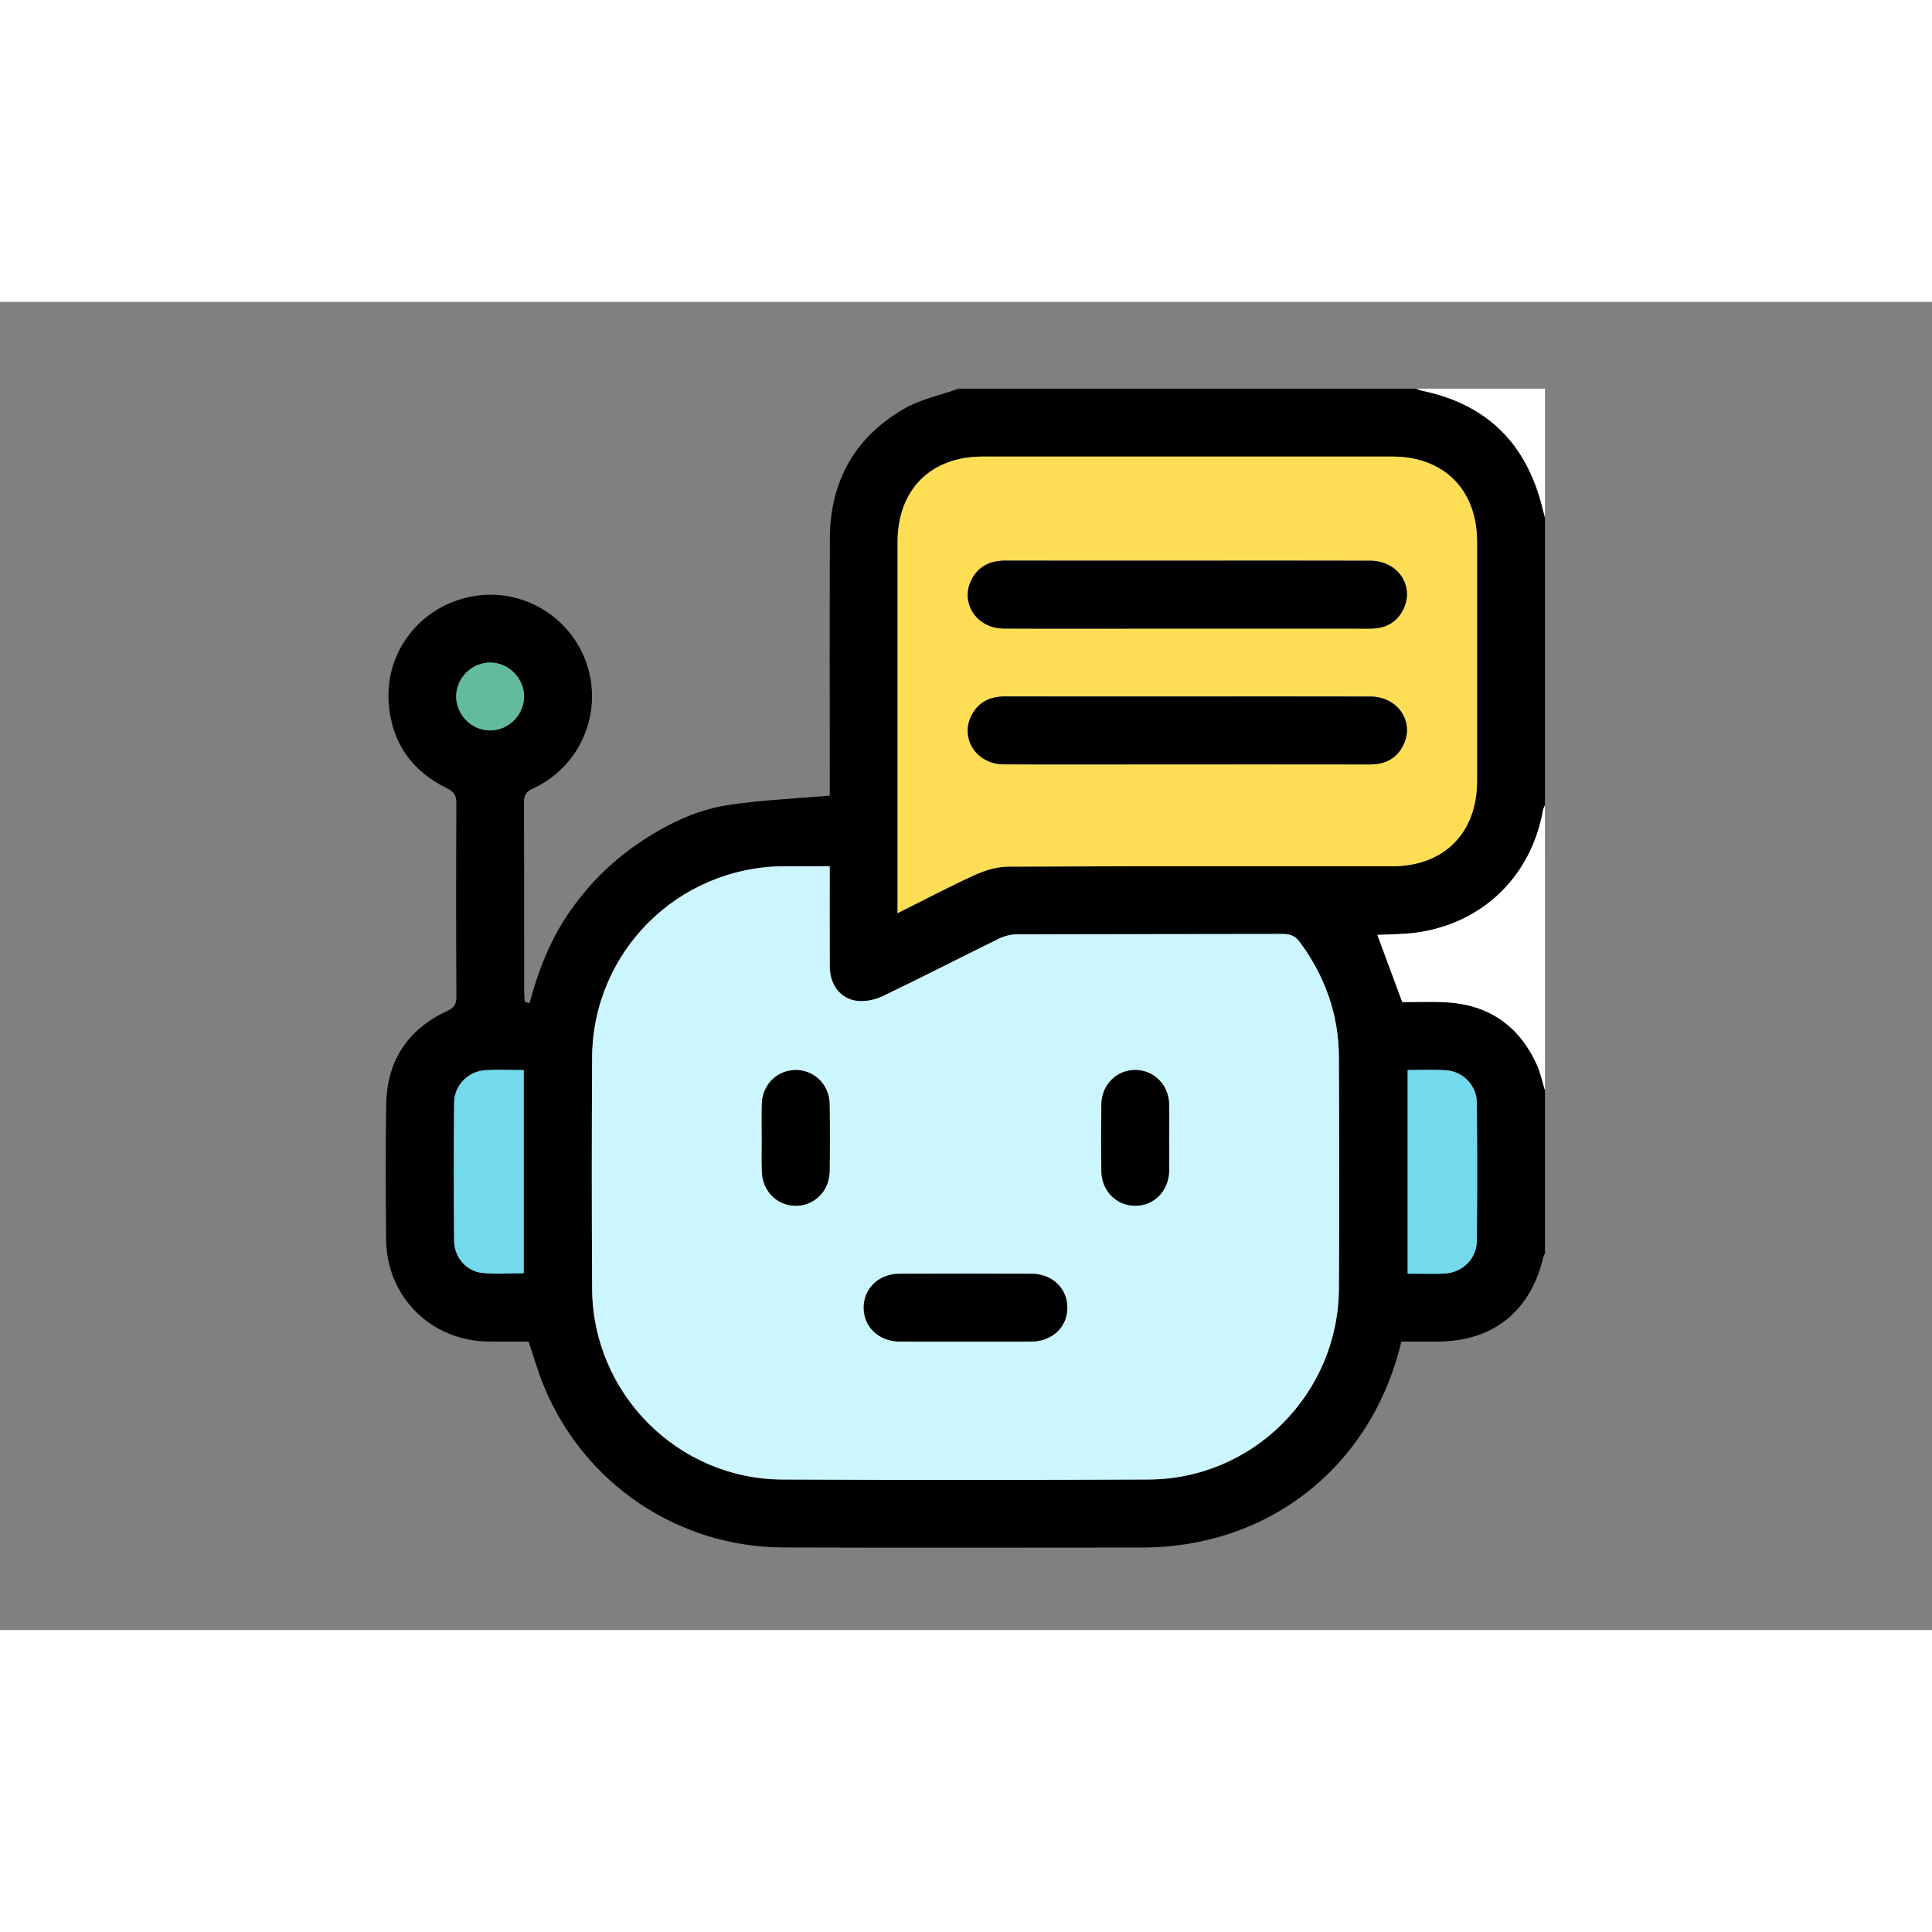
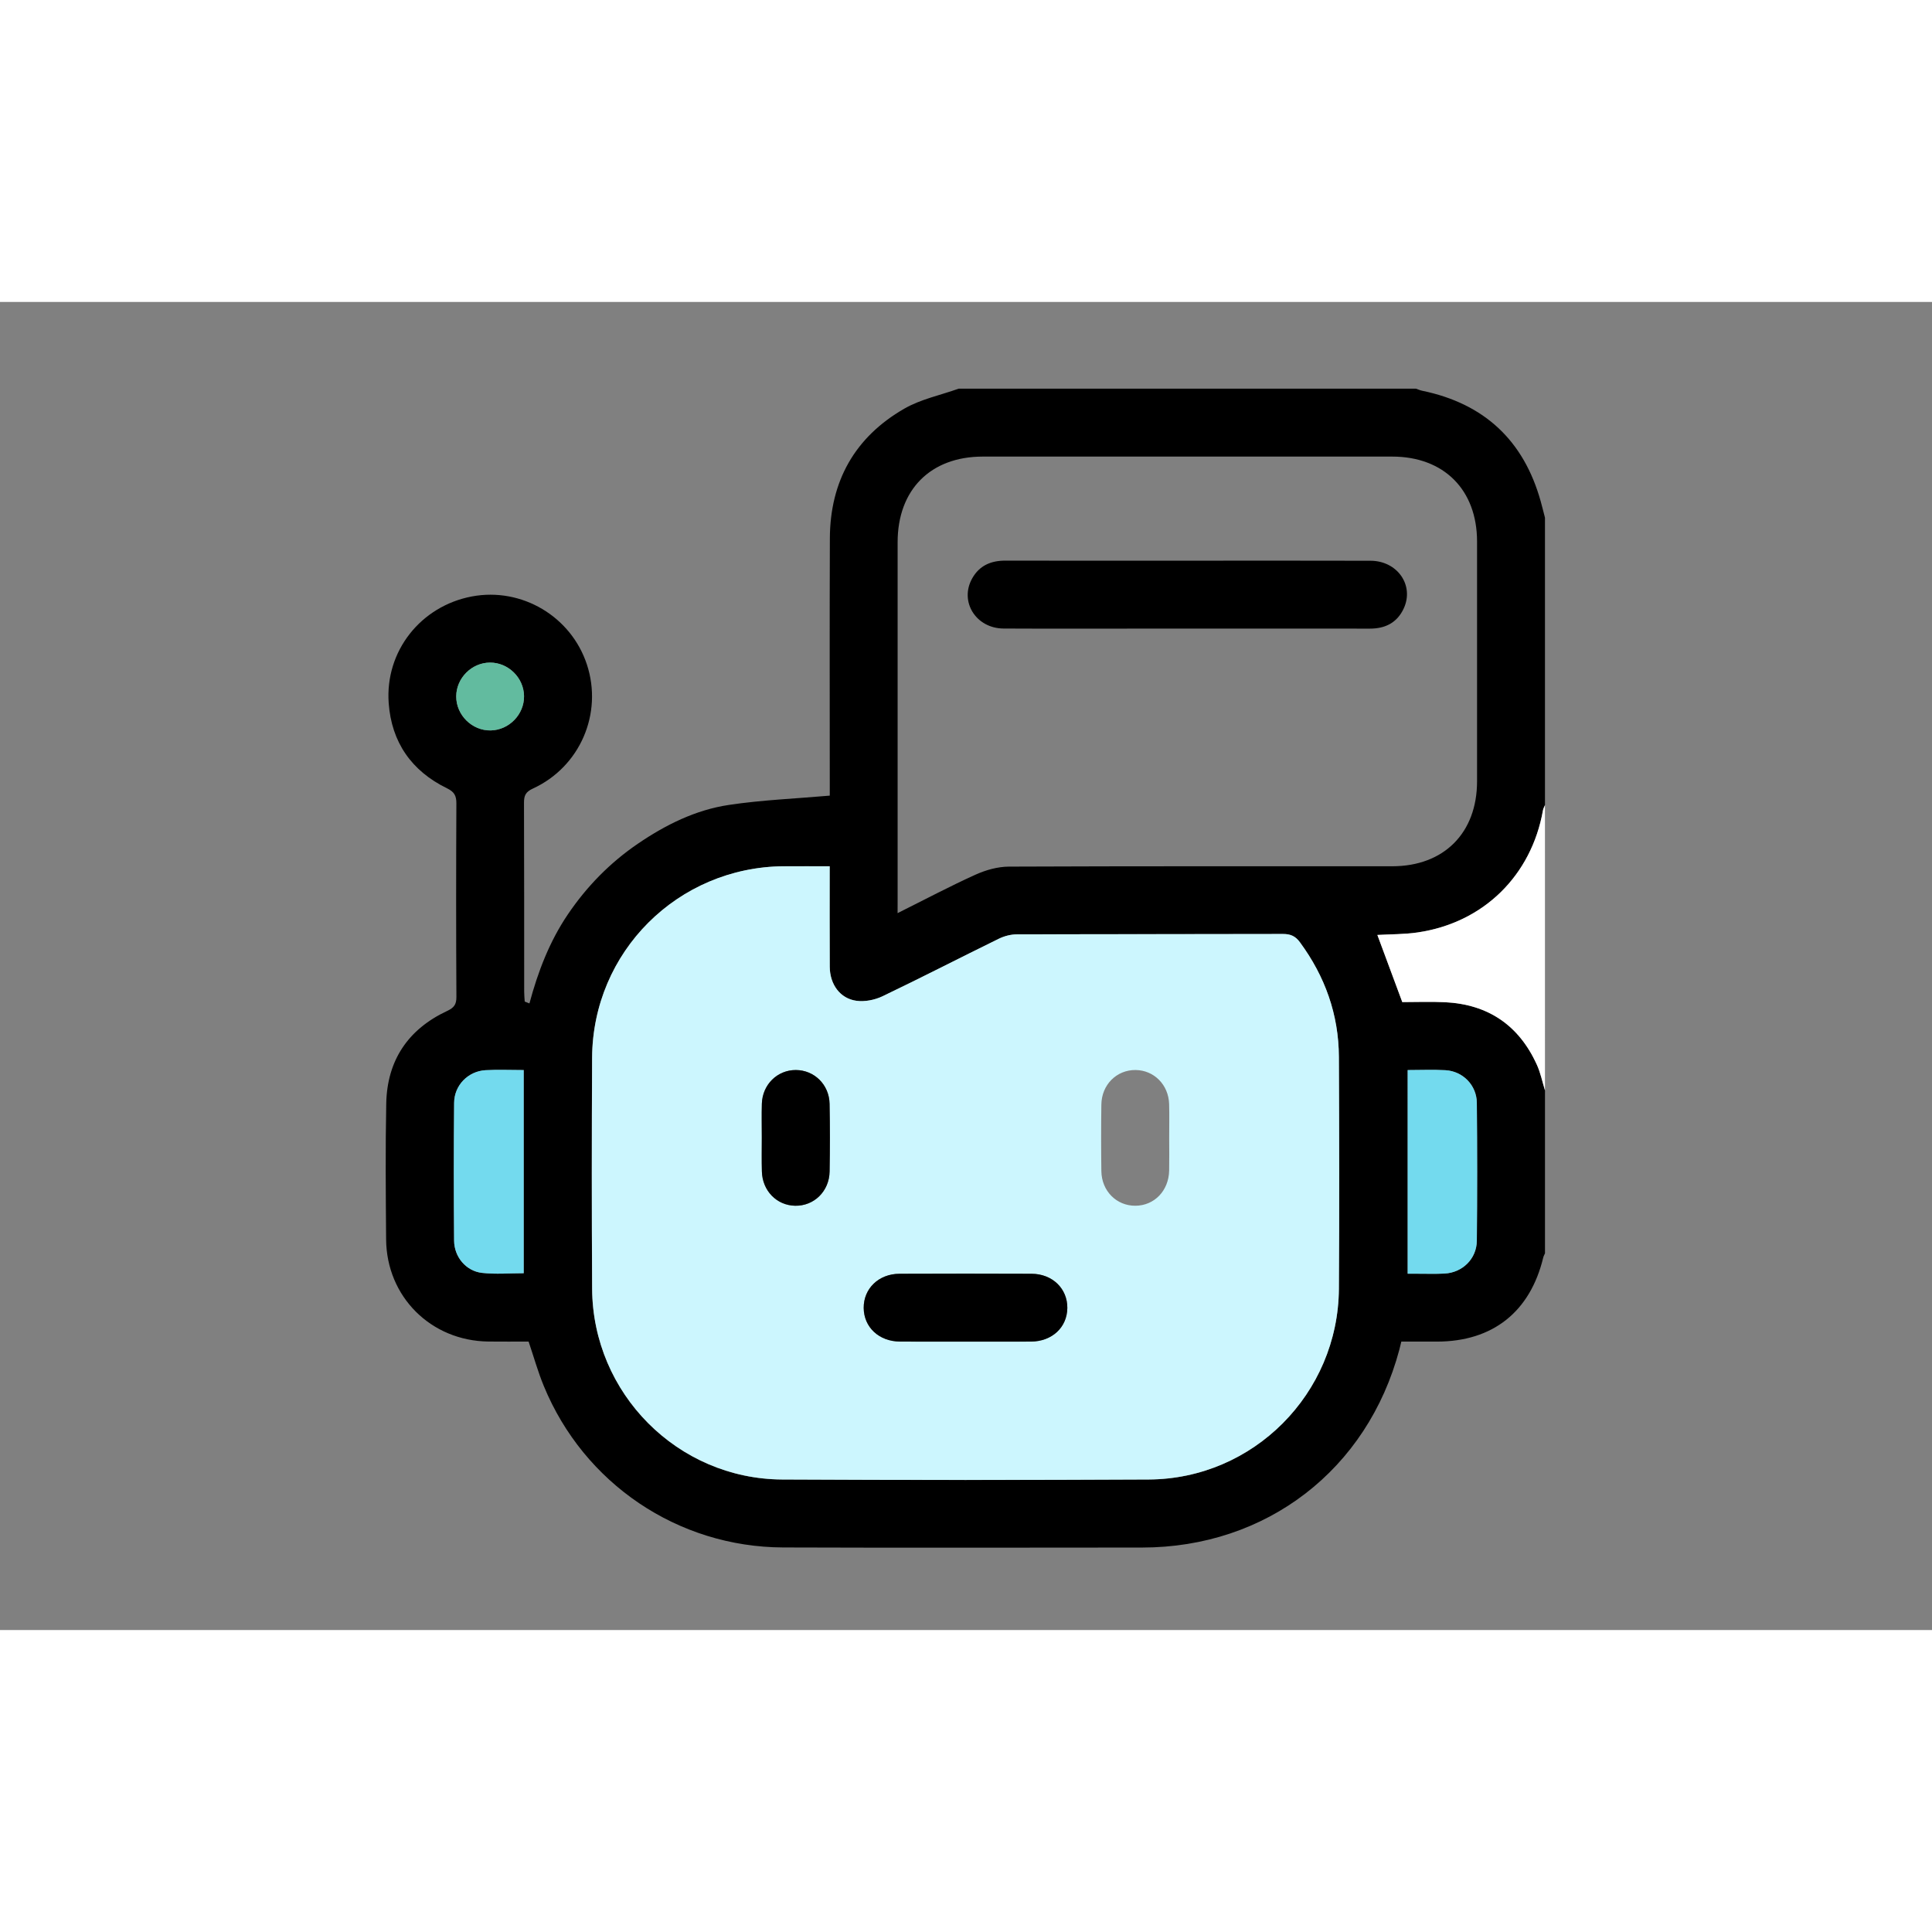
<svg xmlns="http://www.w3.org/2000/svg" width="100" height="100" version="1.1" id="Layer_1" x="0px" y="0px" viewBox="0 0 1454.72 1000" style="enable-background:new 0 0 1454.72 1000;" xml:space="preserve">
  <rect x="0" y="0" width="1454.72" height="1000" fill="#808080" stroke="none" />
  <style type="text/css">
	.st0{fill:#FFFFFF;}
	.st1{fill:#CCF6FE;}
	.st2{fill:#FFDE55;}
	.st3{fill:#73DAEE;}
	.st4{fill:#62BB9F;}
</style>
  <g>
    <path d="M721.87,65.28c114.76,0,229.52,0,344.28,0c1.57,0.55,3.09,1.25,4.68,1.57c46.75,9.66,76.54,37.45,89.31,83.45   c1.11,4.02,2.11,8.07,3.16,12.11c0,72.15,0,144.3,0,216.45c-0.5,1.27-1.25,2.52-1.48,3.86c-8.7,49.22-44.79,84.72-94.26,91.99   c-10.14,1.5-20.52,1.32-30.45,1.91c6.34,17.07,12.5,33.63,18.77,50.56c10.61,0,21.43-0.45,32.18,0.09   c32.5,1.59,55.65,17.43,69.11,47c2.77,6.11,4.11,12.89,6.14,19.36c0,40.9,0,81.81,0,122.71c-0.43,1.05-1.05,2.05-1.3,3.11   c-9.84,40.95-38.02,63.29-79.97,63.36c-9.02,0.02-18.02,0-26.91,0c-0.66,2.68-1.02,4.32-1.45,5.95   c-24.04,90.47-100.13,149.08-193.78,149.12c-90.04,0.05-180.07,0.25-270.11-0.07c-79.42-0.27-150.17-48.15-180.37-121.65   c-4.39-10.66-7.5-21.84-11.41-33.38c-9.98,0-20.18,0.11-30.36-0.02c-43.2-0.55-76.58-33.75-76.92-76.88   c-0.27-34.09-0.57-68.17,0.09-102.24c0.61-32.54,16.41-56.02,45.88-69.81c5.14-2.41,7-4.84,6.95-10.59   c-0.27-48.56-0.25-97.13-0.02-145.71c0.02-5.82-1.61-8.68-7.09-11.36c-26.66-12.98-41.77-34.66-43.88-64.2   c-2.8-39.11,24.22-73.02,62.7-80.24c37.43-7.02,74.67,15.04,86.56,51.29c12.11,36.88-5.16,77.06-40.7,93.38   c-5.45,2.5-6.7,5.27-6.68,10.73c0.18,47.43,0.11,94.85,0.14,142.3c0,2.45,0.27,4.89,0.41,7.34c1.18,0.48,2.36,0.93,3.55,1.41   c6.39-23.82,15.07-46.52,28.77-66.81c14.32-21.2,31.88-39.16,53.02-53.54c20.86-14.2,43.4-25.38,68.38-29.11   c24.79-3.73,50.02-4.73,75.97-7c0-1.84,0-4.89,0-7.95c0-61.93-0.18-123.83,0.07-185.75c0.16-43,18.79-76.22,55.97-97.63   C693.23,73.21,708.1,70.21,721.87,65.28z M624.72,424.9c-12.48,0-23.57-0.07-34.63,0.02c-79.79,0.61-143.87,64.52-144.28,144.28   c-0.3,57.93-0.32,115.85,0.02,173.8c0.45,78.83,64.36,143.26,143.08,143.67c92.01,0.48,184,0.48,276.02,0   c78.79-0.39,142.67-64.65,143.17-143.58c0.39-58.22,0.25-116.42,0-174.64c-0.14-31.95-10.43-60.61-29.36-86.33   c-3.39-4.61-7.09-6.2-12.77-6.2c-66.74,0.18-133.46,0.05-200.21,0.27c-4.59,0.02-9.54,1.27-13.68,3.3   c-29.29,14.34-58.27,29.29-87.67,43.36c-5.79,2.77-13.23,4.25-19.5,3.39c-12.41-1.68-20.09-12.39-20.18-25.72   C624.63,475.58,624.72,450.67,624.72,424.9z M675.85,460.19c20.61-10.27,39.36-20.23,58.65-28.95c7.73-3.5,16.66-6.02,25.07-6.07   c96.24-0.41,192.48-0.25,288.74-0.27c38.86-0.02,63.83-25.02,63.86-63.95c0.05-60.2,0.05-120.37,0-180.57   c-0.02-38.95-24.97-63.93-63.83-63.95c-102.78-0.02-205.55-0.02-308.33,0c-39.34,0-64.13,24.95-64.13,64.52   c-0.02,89.72,0,179.44,0,269.15C675.85,452.85,675.85,455.65,675.85,460.19z M1059.92,578.36c0,51.68,0,102.28,0,153.32   c2.55,0,4.5,0,6.45,0c7.09-0.02,14.2,0.25,21.27-0.11c13.57-0.7,24.22-11.11,24.36-24.75c0.32-34.59,0.32-69.2,0-103.81   c-0.14-13.27-10.54-23.82-23.63-24.57C1079.1,577.93,1069.76,578.36,1059.92,578.36z M394.33,578.36   c-10.11,0-19.45-0.43-28.72,0.09c-13.09,0.75-23.52,11.32-23.66,24.54c-0.32,34.61-0.3,69.2-0.02,103.81   c0.09,12.27,8.98,22.91,21,24.27c10.25,1.16,20.73,0.25,31.41,0.25C394.33,680.24,394.33,629.86,394.33,578.36z M394.58,296.76   c-0.18-13.79-11.84-25.27-25.63-25.22c-13.79,0.05-25.36,11.64-25.43,25.43c-0.07,14.11,11.98,25.95,26.04,25.66   C383.38,322.3,394.76,310.53,394.58,296.76z" />
    <path class="st0" d="M1163.3,593.63c-2-6.48-3.34-13.25-6.14-19.36c-13.45-29.59-36.61-45.4-69.11-47   c-10.75-0.52-21.54-0.09-32.18-0.09c-6.29-16.93-12.43-33.5-18.77-50.56c9.93-0.57,20.32-0.41,30.45-1.91   c49.47-7.29,85.54-42.77,94.26-91.99c0.23-1.34,0.98-2.57,1.48-3.86C1163.3,450.47,1163.3,522.05,1163.3,593.63z" />
-     <path class="st0" d="M1163.3,162.43c-1.05-4.05-2.05-8.09-3.16-12.11c-12.77-46-42.56-73.79-89.31-83.45   c-1.61-0.34-3.14-1.05-4.68-1.57c32.38,0,64.77,0,97.15,0C1163.3,97.66,1163.3,130.05,1163.3,162.43z" />
    <path class="st1" d="M624.72,424.9c0,25.77-0.09,50.68,0.05,75.58c0.07,13.36,7.77,24.07,20.18,25.72   c6.27,0.84,13.7-0.64,19.5-3.39c29.41-14.07,58.4-29.02,87.67-43.36c4.14-2.02,9.09-3.3,13.68-3.3   c66.74-0.2,133.46-0.07,200.21-0.27c5.68-0.02,9.36,1.57,12.77,6.2c18.93,25.72,29.22,54.4,29.36,86.33   c0.25,58.22,0.39,116.42,0,174.64c-0.52,78.9-64.4,143.17-143.17,143.58c-92.01,0.45-184,0.48-276.02,0   c-78.72-0.41-142.64-64.81-143.08-143.67c-0.34-57.93-0.3-115.85-0.02-173.8c0.41-79.76,64.49-143.67,144.28-144.28   C601.17,424.83,612.24,424.9,624.72,424.9z M726.12,782.82c16.73,0,33.45,0.09,50.18-0.02c15.86-0.11,27.22-10.73,27.36-25.32   c0.14-14.59-11.23-25.68-26.91-25.75c-33.16-0.14-66.33-0.14-99.49,0c-15.66,0.07-27.04,11.16-26.93,25.72   c0.11,14.54,11.52,25.22,27.32,25.34C693.8,782.91,709.96,782.82,726.12,782.82z M573.59,629.18c0,8.5-0.16,17,0.05,25.5   c0.36,14.57,11.16,25.61,25.04,25.86c14.23,0.27,25.7-10.89,25.95-25.79c0.27-17,0.3-34-0.02-50.97   c-0.27-14.45-11.54-25.41-25.45-25.43c-13.91-0.02-25.09,10.95-25.54,25.36C573.38,612.18,573.61,620.68,573.59,629.18z    M880.35,629.45c0-8.5,0.2-17-0.05-25.5c-0.41-14.52-11.39-25.5-25.27-25.63c-14.23-0.14-25.54,11.04-25.75,26   c-0.23,16.7-0.23,33.43,0,50.13c0.2,15,11.45,26.18,25.68,26.07c14.23-0.11,25.04-11.32,25.36-26.43   C880.49,645.88,880.37,637.67,880.35,629.45z" />
-     <path class="st2" d="M675.85,460.19c0-4.52,0-7.32,0-10.11c0-89.72-0.02-179.44,0-269.15c0-39.56,24.79-64.49,64.13-64.52   c102.78-0.02,205.55-0.02,308.33,0c38.86,0,63.81,25,63.83,63.95c0.05,60.2,0.05,120.37,0,180.57   c-0.02,38.95-24.97,63.95-63.86,63.95c-96.24,0.02-192.5-0.14-288.74,0.27c-8.41,0.05-17.34,2.57-25.07,6.07   C715.21,439.95,696.46,449.9,675.85,460.19z M894.87,194.81c-45.97,0-91.94,0.07-137.92-0.05c-10.82-0.02-19.45,3.68-24.88,13.25   c-9.91,17.43,2.66,37.77,23.59,37.88c37.45,0.18,74.9,0.05,112.37,0.05c54.47,0,108.97-0.05,163.44,0.02   c11.59,0.02,20.48-4.5,25.43-15.11c8.16-17.45-4.68-35.95-25-36C986.23,194.72,940.55,194.81,894.87,194.81z M894.87,297.07   c-45.97,0-91.94,0.07-137.92-0.05c-10.82-0.02-19.45,3.68-24.88,13.25c-9.91,17.43,2.66,37.77,23.59,37.88   c36.88,0.18,73.79,0.05,110.67,0.05c55.04,0,110.1-0.05,165.14,0.02c11.59,0.02,20.48-4.5,25.43-15.11   c8.16-17.43-4.66-35.95-24.97-36C986.25,296.98,940.55,297.07,894.87,297.07z" />
    <path class="st3" d="M1059.92,578.36c9.82,0,19.16-0.43,28.45,0.11c13.09,0.75,23.5,11.29,23.63,24.57   c0.34,34.59,0.34,69.2,0,103.81c-0.14,13.63-10.79,24.04-24.36,24.75c-7.07,0.36-14.18,0.09-21.27,0.11c-1.95,0-3.91,0-6.45,0   C1059.92,680.62,1059.92,630.04,1059.92,578.36z" />
    <path class="st3" d="M394.33,578.36c0,51.49,0,101.9,0,152.96c-10.66,0-21.16,0.91-31.41-0.25c-12.02-1.36-20.91-12-21-24.27   c-0.27-34.61-0.3-69.2,0.02-103.81c0.11-13.23,10.57-23.79,23.66-24.54C374.88,577.93,384.22,578.36,394.33,578.36z" />
    <path class="st4" d="M394.58,296.76c0.18,13.77-11.23,25.54-25.02,25.86c-14.09,0.3-26.11-11.54-26.04-25.66   c0.07-13.79,11.66-25.36,25.43-25.43C382.74,271.49,394.42,282.96,394.58,296.76z" />
    <path d="M726.12,782.82c-16.16,0-32.31,0.09-48.47-0.02c-15.82-0.11-27.2-10.79-27.32-25.34c-0.11-14.57,11.27-25.66,26.93-25.72   c33.16-0.14,66.33-0.14,99.49,0c15.66,0.07,27.04,11.16,26.91,25.75c-0.14,14.59-11.5,25.2-27.36,25.32   C759.57,782.91,742.84,782.82,726.12,782.82z" />
    <path d="M573.61,629.18c0-8.5-0.2-17,0.05-25.5c0.43-14.41,11.64-25.38,25.54-25.36c13.88,0.02,25.18,10.98,25.45,25.43   c0.32,17,0.3,34,0.02,50.97c-0.25,14.91-11.73,26.07-25.95,25.79c-13.88-0.25-24.7-11.29-25.04-25.86   C573.43,646.17,573.59,637.67,573.61,629.18z" />
-     <path d="M880.35,629.45c0,8.2,0.14,16.43-0.02,24.63c-0.3,15.13-11.14,26.34-25.36,26.43c-14.23,0.11-25.47-11.09-25.68-26.07   c-0.23-16.7-0.23-33.43,0-50.13c0.2-14.95,11.5-26.13,25.75-26c13.88,0.14,24.86,11.14,25.27,25.63   C880.55,612.45,880.35,620.95,880.35,629.45z" />
    <path d="M894.87,194.81c45.68,0,91.38-0.09,137.05,0.05c20.32,0.05,33.13,18.54,25,36c-4.95,10.61-13.84,15.13-25.43,15.11   c-54.47-0.07-108.97-0.02-163.44-0.02c-37.45,0-74.92,0.14-112.37-0.05c-20.93-0.11-33.5-20.45-23.59-37.88   c5.43-9.57,14.07-13.27,24.88-13.25C802.93,194.88,848.9,194.81,894.87,194.81z" />
-     <path d="M894.87,297.07c45.68,0,91.38-0.09,137.05,0.05c20.32,0.05,33.13,18.57,24.97,36c-4.95,10.61-13.84,15.13-25.43,15.11   c-55.04-0.07-110.1-0.02-165.14-0.02c-36.88,0-73.79,0.14-110.67-0.05c-20.93-0.11-33.47-20.45-23.59-37.88   c5.43-9.57,14.07-13.27,24.88-13.25C802.93,297.14,848.9,297.07,894.87,297.07z" />
  </g>
</svg>